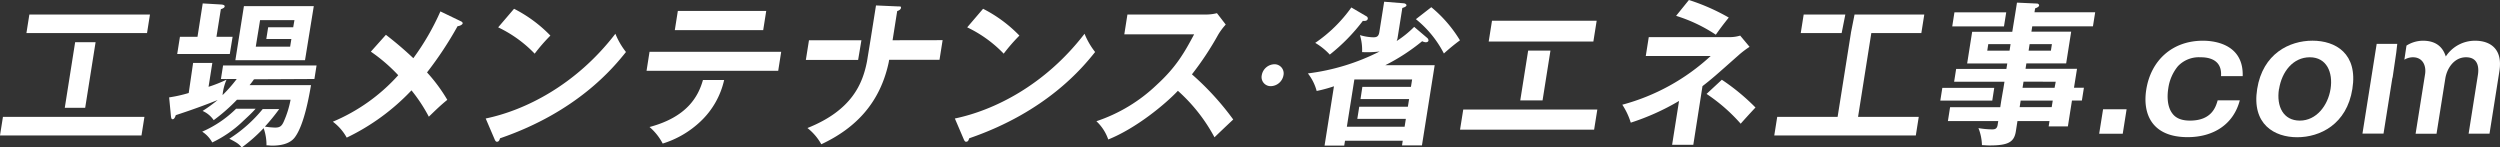
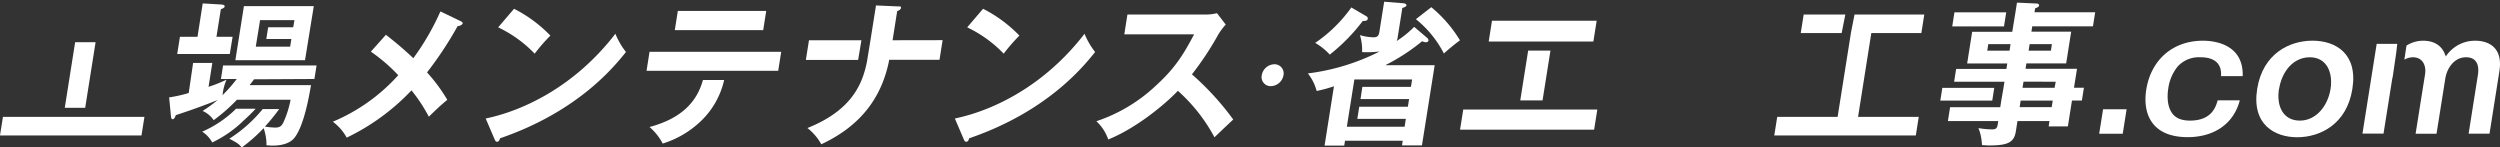
<svg xmlns="http://www.w3.org/2000/svg" viewBox="0 0 569.64 33.56">
  <rect x="0" y="0" width="569.64" height="33.56" fill="#333333" stroke="none" />
  <path d="M105,4.84c.23.1.45.28.42.49s-.48.57-1.16.64A82.13,82.13,0,0,1,97.3,16.5a36.81,36.81,0,0,1,4.62,6.25c-1.62,1.32-2.59,2.28-4.21,3.84a36.17,36.17,0,0,0-3.95-6A50.13,50.13,0,0,1,79,31.36a11.32,11.32,0,0,0-3.16-3.63A41.69,41.69,0,0,0,90.74,17.14a37.77,37.77,0,0,0-6.24-5.37l3.43-3.84a80.55,80.55,0,0,1,6.25,5.33A56.64,56.64,0,0,0,100.35,2.6Z" style="fill:#fff" />
  <path d="M110.67,27c8.76-1.81,20.45-7.47,29.55-19.31a17,17,0,0,0,2.41,4.16c-2.85,3.56-11.08,13.62-28.69,19.66-.12.36-.23.79-.72.79-.25,0-.41-.29-.54-.61Zm6.46-25a31.17,31.17,0,0,1,8.28,6.11,39.6,39.6,0,0,0-3.58,4.12,28.48,28.48,0,0,0-8.32-6Z" style="fill:#fff" />
  <path d="M217.57,27c8.76-1.81,20.45-7.47,29.55-19.31a17,17,0,0,0,2.41,4.16c-2.85,3.56-11.08,13.62-28.69,19.66-.12.36-.23.79-.72.79-.25,0-.41-.29-.54-.61ZM224,2a31.17,31.17,0,0,1,8.28,6.11,39.6,39.6,0,0,0-3.58,4.12,28.48,28.48,0,0,0-8.32-6Z" style="fill:#fff" />
  <path d="M256.18,7.82l.71-4.51h17.92A10.17,10.17,0,0,0,277.29,3l2,2.6a14.33,14.33,0,0,0-1.7,2.27,69.25,69.25,0,0,1-6,9.07A62.88,62.88,0,0,1,281,27.23c-1.45,1.35-3.77,3.56-4.27,4.06a38.52,38.52,0,0,0-8.34-10.6c-2.93,3.09-9.5,8.53-15.87,11.09a10.25,10.25,0,0,0-2.7-4.16A36.66,36.66,0,0,0,263.6,19.3c4.46-4.08,6.33-7.43,8.49-11.48Z" style="fill:#fff" />
  <path d="M292.45,17.14a3,3,0,0,1-2.87,2.49,2.06,2.06,0,0,1-2.08-2.49,3,3,0,0,1,2.87-2.5A2.08,2.08,0,0,1,292.45,17.14Z" style="fill:#fff" />
-   <path d="M385.83,33H381l1.58-10a54.29,54.29,0,0,1-11,4.95,15.8,15.8,0,0,0-1.93-4.09,48,48,0,0,0,20.14-11.1H375l.68-4.3h18.63a8.1,8.1,0,0,0,2.2-.35l2.14,2.56a22.26,22.26,0,0,0-2.32,1.74c-5.54,4.91-6.16,5.47-8.41,7.22Zm-1-33a47.11,47.11,0,0,1,9.08,4c-1.41,1.77-2,2.56-2.95,3.91a35.11,35.11,0,0,0-9.05-4.3Zm7.5,18.17A48.27,48.27,0,0,1,400,24.5c-.63.64-2.89,3.12-3.37,3.69a39.45,39.45,0,0,0-7.78-6.79Z" style="fill:#fff" />
  <path d="M484.56,24.89l-.88,5.58h-5.37l.89-5.58Z" style="fill:#fff" />
  <path d="M510.35,22.86c-1.43,5.48-6,8.39-11.88,8.39-8.15,0-10.31-5.3-9.43-10.84,1.07-6.72,6-11.13,12.88-11.13,1.13,0,9.34,0,9.09,8.07h-4.94c.33-4.3-3.76-4.3-4.71-4.3a6.56,6.56,0,0,0-5.13,2.06,10.15,10.15,0,0,0-2.18,5.08c-.16,1-.45,3.77.88,5.59.55.78,1.6,1.7,4.07,1.7,5,0,5.9-3.2,6.31-4.62Z" style="fill:#fff" />
  <path d="M536,20.27c-1.28,8.07-7.38,11-12.57,11s-10.4-2.95-9.12-11,7.35-11,12.6-11S537.3,12.19,536,20.27Zm-16.72,0c-.63,4,1,7.21,4.75,7.21s6.4-3.41,7-7.21-.91-7.22-4.72-7.22S519.93,16.32,519.3,20.27Z" style="fill:#fff" />
-   <polygon points="6.69 3.31 6.02 7.54 17.45 7.54 22.11 7.54 33.5 7.54 34.17 3.31 6.69 3.31" style="fill:#fff" />
  <polygon points="19.41 24.56 21.78 9.62 17.12 9.62 14.76 24.56 19.41 24.56" style="fill:#fff" />
  <polygon points="19.09 26.63 19.09 26.63 14.43 26.63 14.43 26.63 0.67 26.63 0 30.86 32.24 30.86 32.91 26.63 19.09 26.63" style="fill:#fff" />
  <path d="M44.36,12.3h8L53,8.39H49.32l1-6.29c.63-.22.84-.39.88-.64s-.29-.39-.71-.43L46.19.78,45,8.39H41l-.62,3.91Z" style="fill:#fff" />
  <path d="M55.58,1.39,53.63,13.72H69.5l2-12.33ZM66.81,6.22H61.1l-.42,2.67h5.71l-.28,1.74H58.28l.28-1.74L59,6.22l.26-1.63h7.83Z" style="fill:#fff" />
  <path d="M58.24,24.78H53.79A25.31,25.31,0,0,1,46.07,30a6.8,6.8,0,0,1,2.29,2.46,26.63,26.63,0,0,0,6.81-4.66C56,27,57.16,26,58.24,24.78Z" style="fill:#fff" />
  <path d="M71.64,18l.49-3.09H50.83L50.34,18h3.6a31.83,31.83,0,0,1-3.23,3.67,11.59,11.59,0,0,1,.91-3.52,31,31,0,0,1-4.1,1.63l.86-5.44H44L43,21.19a31.29,31.29,0,0,1-4.46,1l.4,4.16c.05.35.05.82.4.82s.57-.47.71-.93c.6-.21,4.79-1.53,9.54-3.45a31.54,31.54,0,0,1-3.43,2.49,5.92,5.92,0,0,1,2.53,2.1A40.52,40.52,0,0,0,54,22.72H66.21a22.37,22.37,0,0,1-1.56,5c-.5,1.13-1,1.35-2,1.35a19.37,19.37,0,0,1-2.29-.22,44.75,44.75,0,0,0,3.26-4H59.86a31.85,31.85,0,0,1-7.61,6.76c1.8.92,2.24,1.24,2.82,2a34.92,34.92,0,0,0,5-4.41,11.43,11.43,0,0,1,.65,3.91c.52,0,.84.07,1.3.07,1.65,0,3.92-.28,5.12-1.84,2.22-2.88,3.36-9.89,3.73-11.95h-14a16.22,16.22,0,0,0,1-1.32Z" style="fill:#fff" />
  <path d="M160.17,18.23c-1.1,3.92-3.76,8.46-12.17,10.71a12.61,12.61,0,0,1,3,3.77,21.92,21.92,0,0,0,8.63-5.05A18.52,18.52,0,0,0,165,18.23Z" style="fill:#fff" />
  <polygon points="174.59 2.49 154.45 2.49 153.76 6.86 173.9 6.86 174.59 2.49" style="fill:#fff" />
  <path d="M148,11.8l-.68,4.34h30L178,11.8Z" style="fill:#fff" />
  <path d="M303,12.44a42.27,42.27,0,0,0,7.53-7.68c.31,0,1,.11,1.13-.49a.57.57,0,0,0-.33-.57l-3.42-2a32.61,32.61,0,0,1-8.23,8.07A14.5,14.5,0,0,1,303,12.44Z" style="fill:#fff" />
  <path d="M326.13,1.64l-3.51,2.73A24.21,24.21,0,0,1,329,12.19a44.89,44.89,0,0,1,3.66-3A29.54,29.54,0,0,0,326.13,1.64Z" style="fill:#fff" />
  <path d="M324.05,9.39a2,2,0,0,0,.81.24c.39,0,.59-.17.63-.39a.79.79,0,0,0-.26-.57l-3-2.55a23,23,0,0,1-4,3.23,3.52,3.52,0,0,0,.2-.6l1.1-6.94c.4-.1.9-.32.94-.57s-.28-.46-.63-.49L315.39.39l-1.1,6.93c-.17,1.07-.68,1.18-1.42,1.18a11.67,11.67,0,0,1-3-.5,11.53,11.53,0,0,1,.49,3.87,23.54,23.54,0,0,0,4-.14,49.55,49.55,0,0,1-16.35,5,11,11,0,0,1,2,4,33.68,33.68,0,0,0,3.94-1.07l-2.14,13.51h4.48l.18-1.1h13.15l-.16,1.06H324l2.9-18.27H315.64A45.25,45.25,0,0,0,324.05,9.39Zm-2.29,8.71-.27,1.7H310.42L310,22.58h11.07l-.28,1.74H309.71l-.44,2.77h11.06l-.28,1.78H306.89l.28-1.78h0l.44-2.77h0l.28-1.74h0l.44-2.78h0l.27-1.7Z" style="fill:#fff" />
  <polygon points="353.61 9.46 363.06 9.46 363.81 4.73 339.96 4.73 339.21 9.46 348.53 9.46 353.61 9.46" style="fill:#fff" />
  <path d="M564,9.28a7.94,7.94,0,0,0-6.71,3.59c-.34-1-1.26-3.59-5.18-3.59a7.05,7.05,0,0,0-3.78,1.11l-.48,3.21a3.86,3.86,0,0,1,1.94-.55c2.25,0,3.08,1.92,2.78,3.84l-2.16,13.58h4.77l2-12.59c.37-2.31,2-4.83,4.72-4.83,3.07,0,2.89,2.88,2.71,4l-2.12,13.41h4.76l2.25-14.22C570.35,10.91,567.15,9.28,564,9.28Z" style="fill:#fff" />
  <path d="M545.18,17.6,546,12l.23-2h-4.69l-3.24,20.44h4.8l2-12.59A2.8,2.8,0,0,1,545.18,17.6Z" style="fill:#fff" />
  <polygon points="457.13 2.81 445.33 2.81 444.83 6.01 456.62 6.01 457.13 2.81" style="fill:#fff" />
  <polygon points="420.47 3.31 410.98 3.31 410.31 7.54 419.63 7.54 420.47 3.31" style="fill:#fff" />
  <polygon points="437.79 7.54 438.46 3.31 422.57 3.31 421.73 7.54 421.74 7.54 418.71 26.63 404.95 26.63 404.28 30.86 436.53 30.86 437.2 26.63 423.37 26.63 426.39 7.54 437.79 7.54" style="fill:#fff" />
  <polygon points="351.48 22.88 353.28 11.53 348.2 11.53 346.4 22.88 351.48 22.88" style="fill:#fff" />
  <polygon points="351.15 24.96 346.07 24.96 333.41 24.96 332.68 29.54 363.23 29.54 363.96 24.96 351.15 24.96" style="fill:#fff" />
  <polygon points="196.28 9.17 184.33 9.17 183.62 13.65 195.53 13.65 196.28 9.17" style="fill:#fff" />
  <path d="M203.38,9.17l1.05-6.65c.23-.07.79-.28.86-.71s-.24-.32-.69-.35l-5-.22-1.26,7.93L197.55,14c-1,5.12-3.46,11.14-13.57,15.17a12.42,12.42,0,0,1,3.16,3.7c7.8-3.65,13.34-9.37,15.34-18.57l.12-.67h11.47l.71-4.48Z" style="fill:#fff" />
  <polygon points="454.4 20.02 442.57 20.02 442.11 22.93 453.95 22.93 454.4 20.02" style="fill:#fff" />
  <path d="M476.89,6l.51-3.2H463.57l.14-.89c.41-.14.87-.36.91-.64s-.27-.46-.45-.46L459.58.6l-.35,2.21h0L458.71,6h0l-.2,1.24h-9.14l-1.14,7.22h9.14l-.2,1.24H445.72l-.46,2.92h11.47L456.51,20,456,22.93l-.23,1.49H444.34l-.5,3.17h11.47l-.14.89c-.16,1-.77,1-1.37,1a19.45,19.45,0,0,1-3-.29,11.33,11.33,0,0,1,.8,3.88c.49,0,.94.07,1.71.07,4.2,0,5.59-.71,6-3.13l.38-2.42h7.3l-.19,1.21h4.38l.93-5.9h2.26l.46-2.91h-2.26l.69-4.31H461.53l.19-1.24h9.07l1.14-7.22h-9.06L463.06,6Zm-19,5.54h-5.08l.23-1.49h5.08Zm9.6,12.87h-7.3l.23-1.49h7.31Zm.92-5.79L468.15,20h-7.3l.22-1.39Zm-.87-8.57-.23,1.49h-5.08l.23-1.49Z" style="fill:#fff" />
</svg>